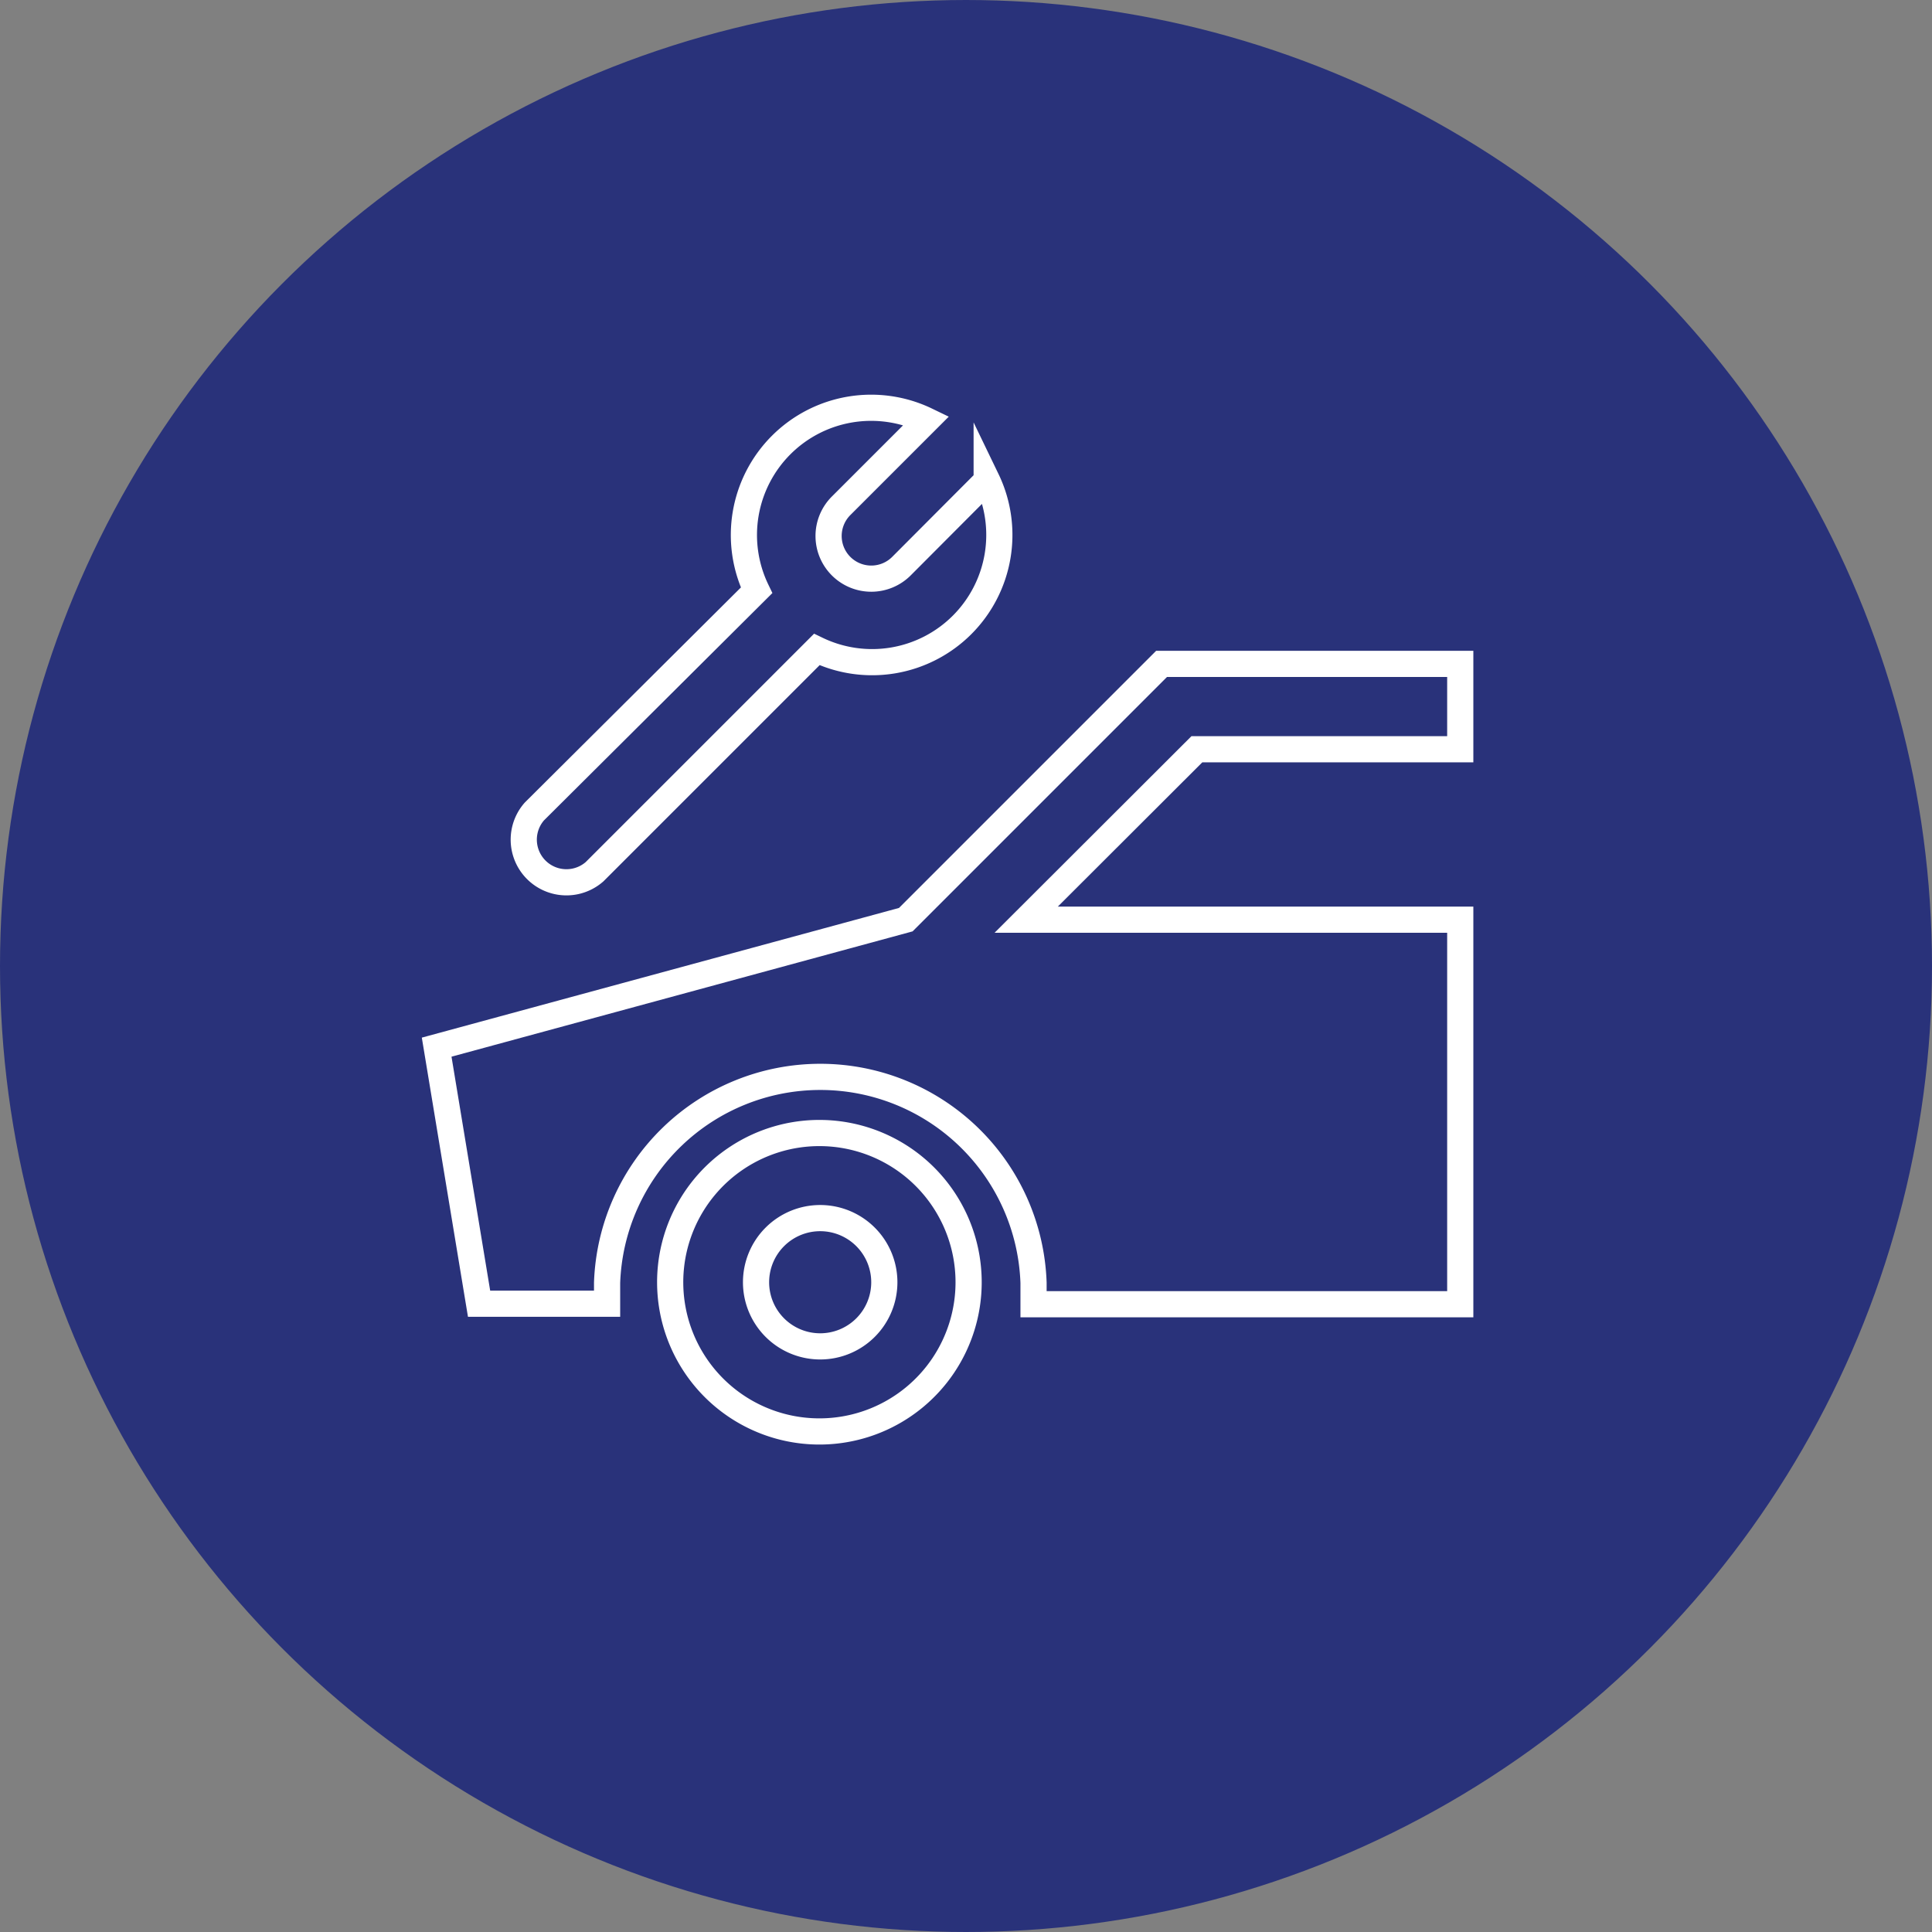
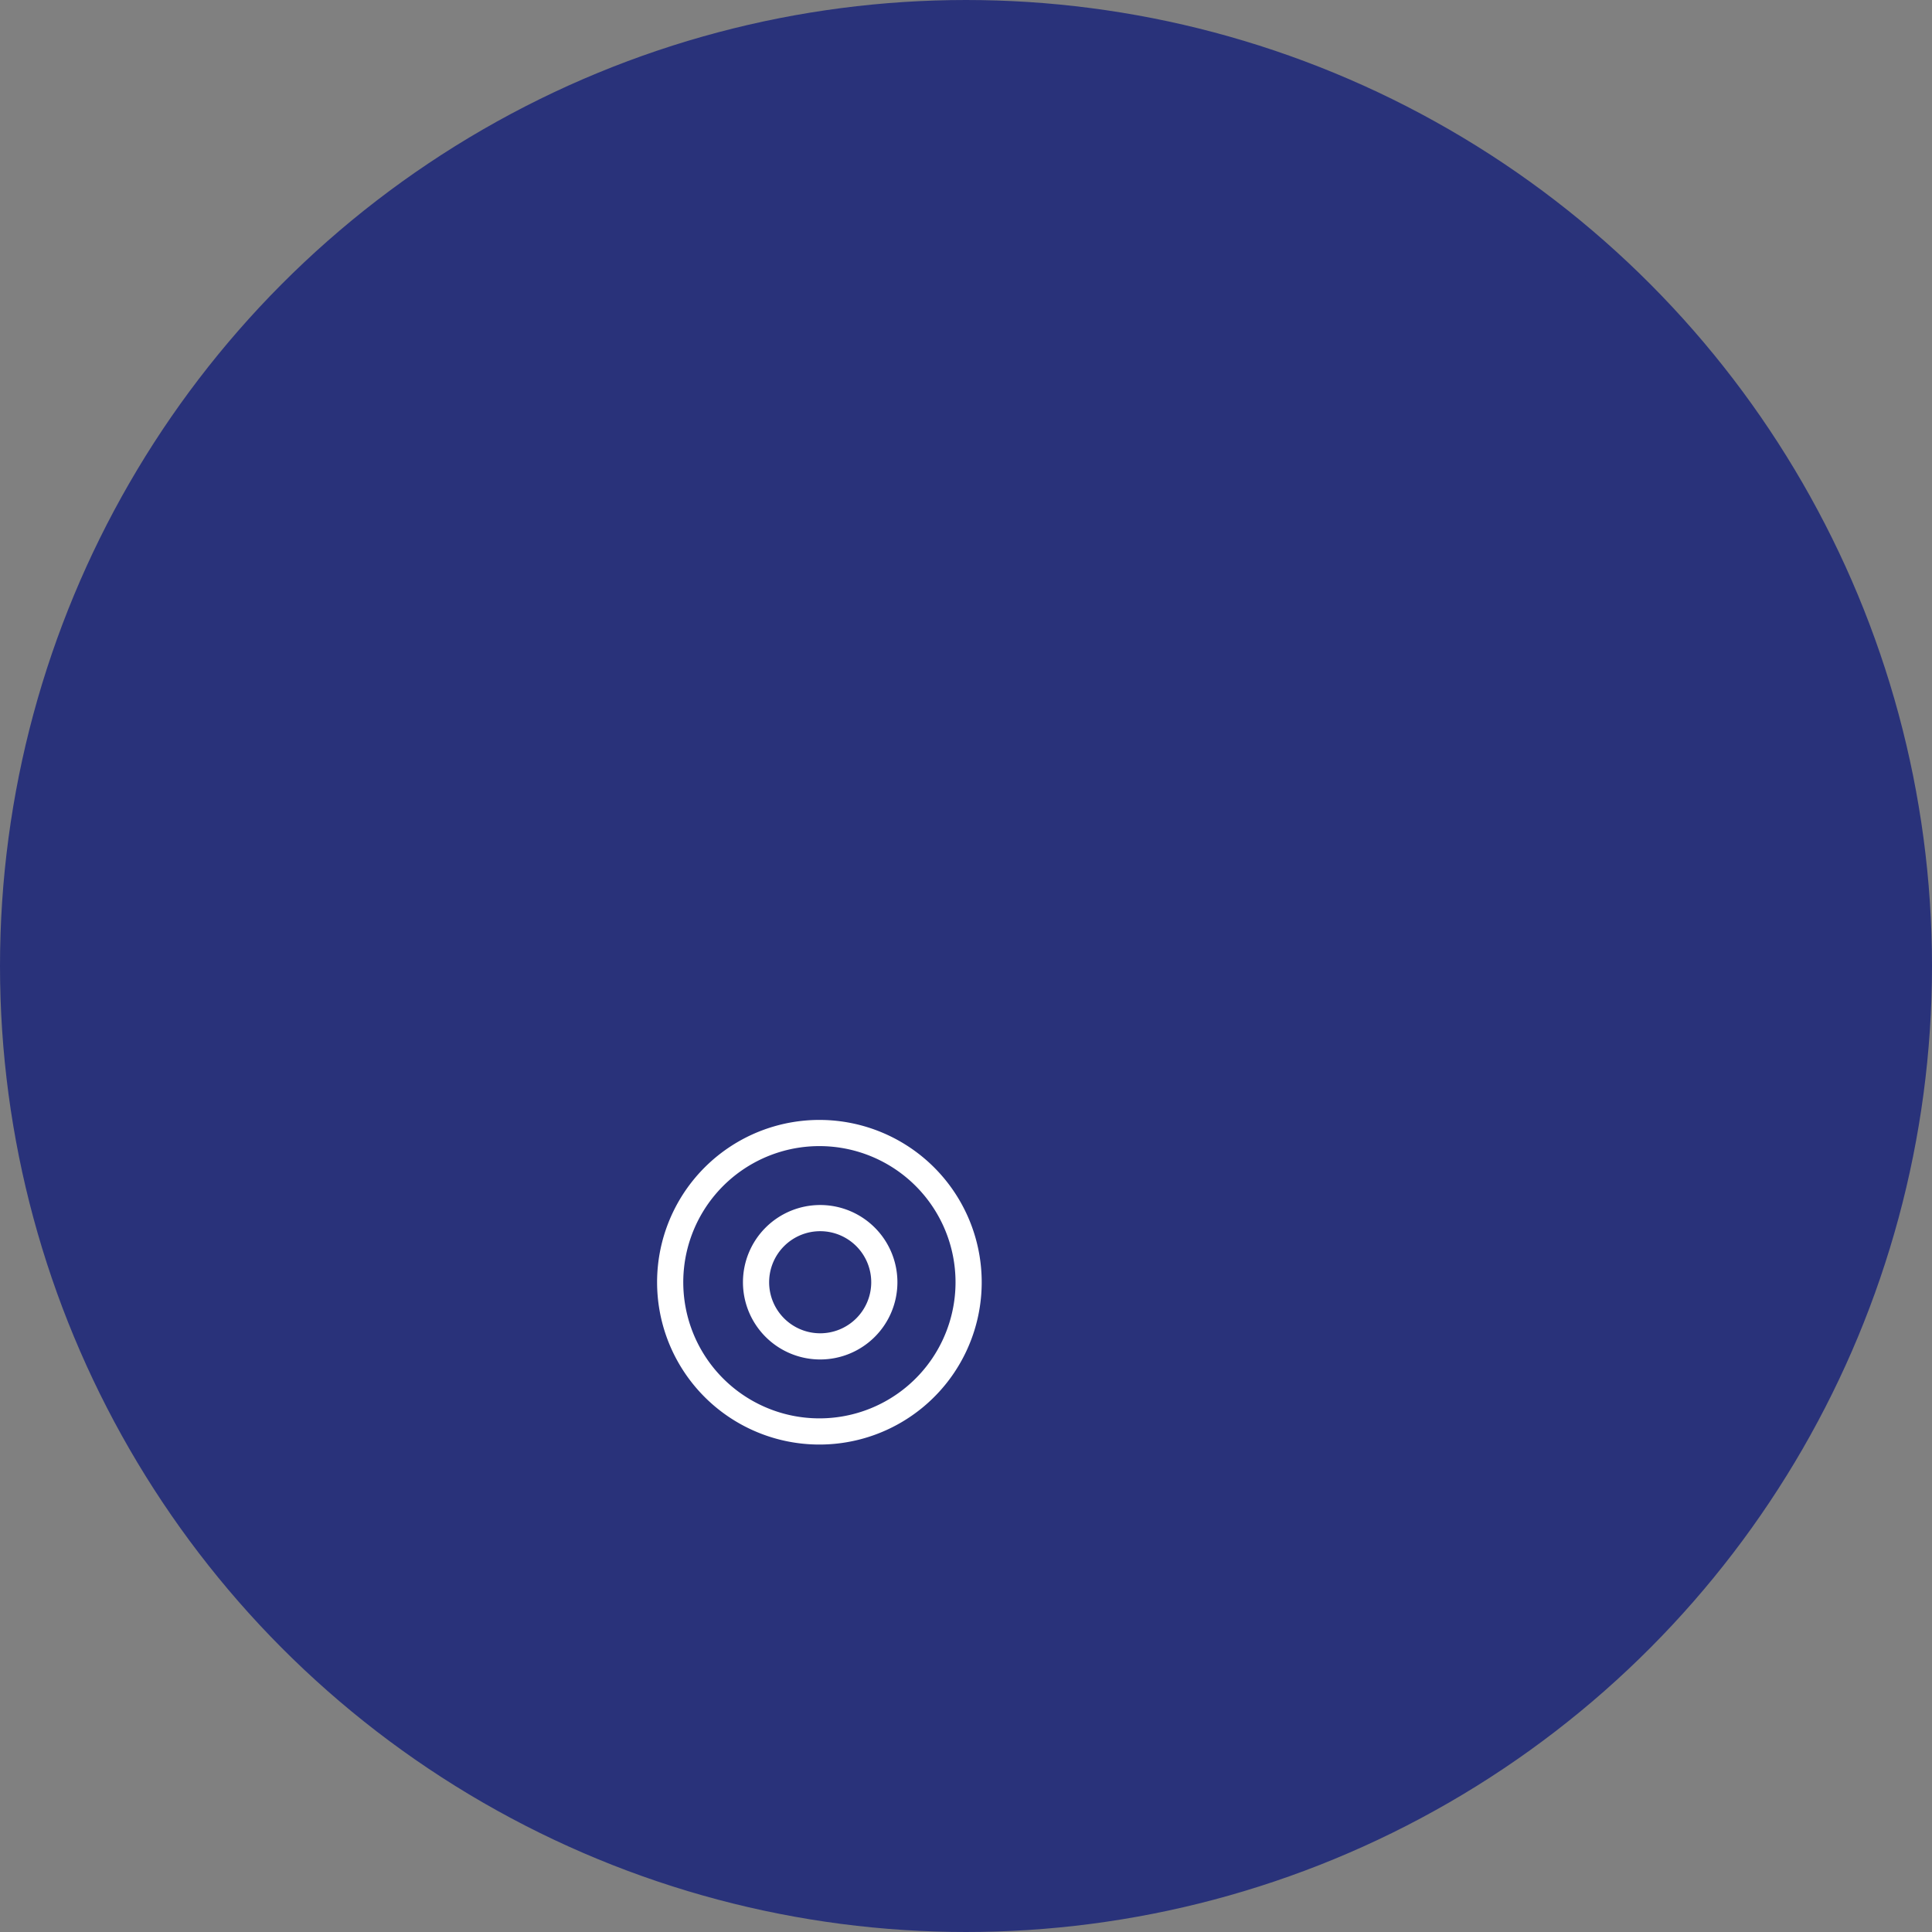
<svg xmlns="http://www.w3.org/2000/svg" viewBox="0 0 73.8 73.8">
  <rect x="0" y="0" width="73.8" height="73.8" fill="#808080" stroke="none" />
  <defs>
    <style>.cls-1,.cls-2{fill:#29327a;stroke-miterlimit:10;}.cls-1{stroke:#29327a;stroke-width:1.5px;}.cls-2{stroke:#fff;}</style>
  </defs>
  <g id="Calque_2" data-name="Calque 2">
    <g id="Calque_1-2" data-name="Calque 1">
      <circle class="cls-1" cx="36.9" cy="36.9" r="36.15" />
-       <path class="cls-2" d="M55.78,28.62V25.36H44.37L34.6,35.13,16.68,40,18.3,49.8h4.89V49a8.15,8.15,0,0,1,16.29,0v.82h16.3V35.13H39.2l6.52-6.51Z" />
      <path class="cls-2" d="M31.34,43.28A5.7,5.7,0,1,0,37,49,5.7,5.7,0,0,0,31.34,43.28Zm0,8.15A2.45,2.45,0,1,1,33.78,49,2.45,2.45,0,0,1,31.34,51.43Z" />
-       <path class="cls-2" d="M37.69,18.36l-3.24,3.25a1.63,1.63,0,1,1-2.31-2.3l3.25-3.25a4.86,4.86,0,0,0-6.49,6.49L20.41,31a1.63,1.63,0,0,0,2.3,2.3l8.49-8.49a4.86,4.86,0,0,0,6.49-6.49Z" />
    </g>
  </g>
</svg>